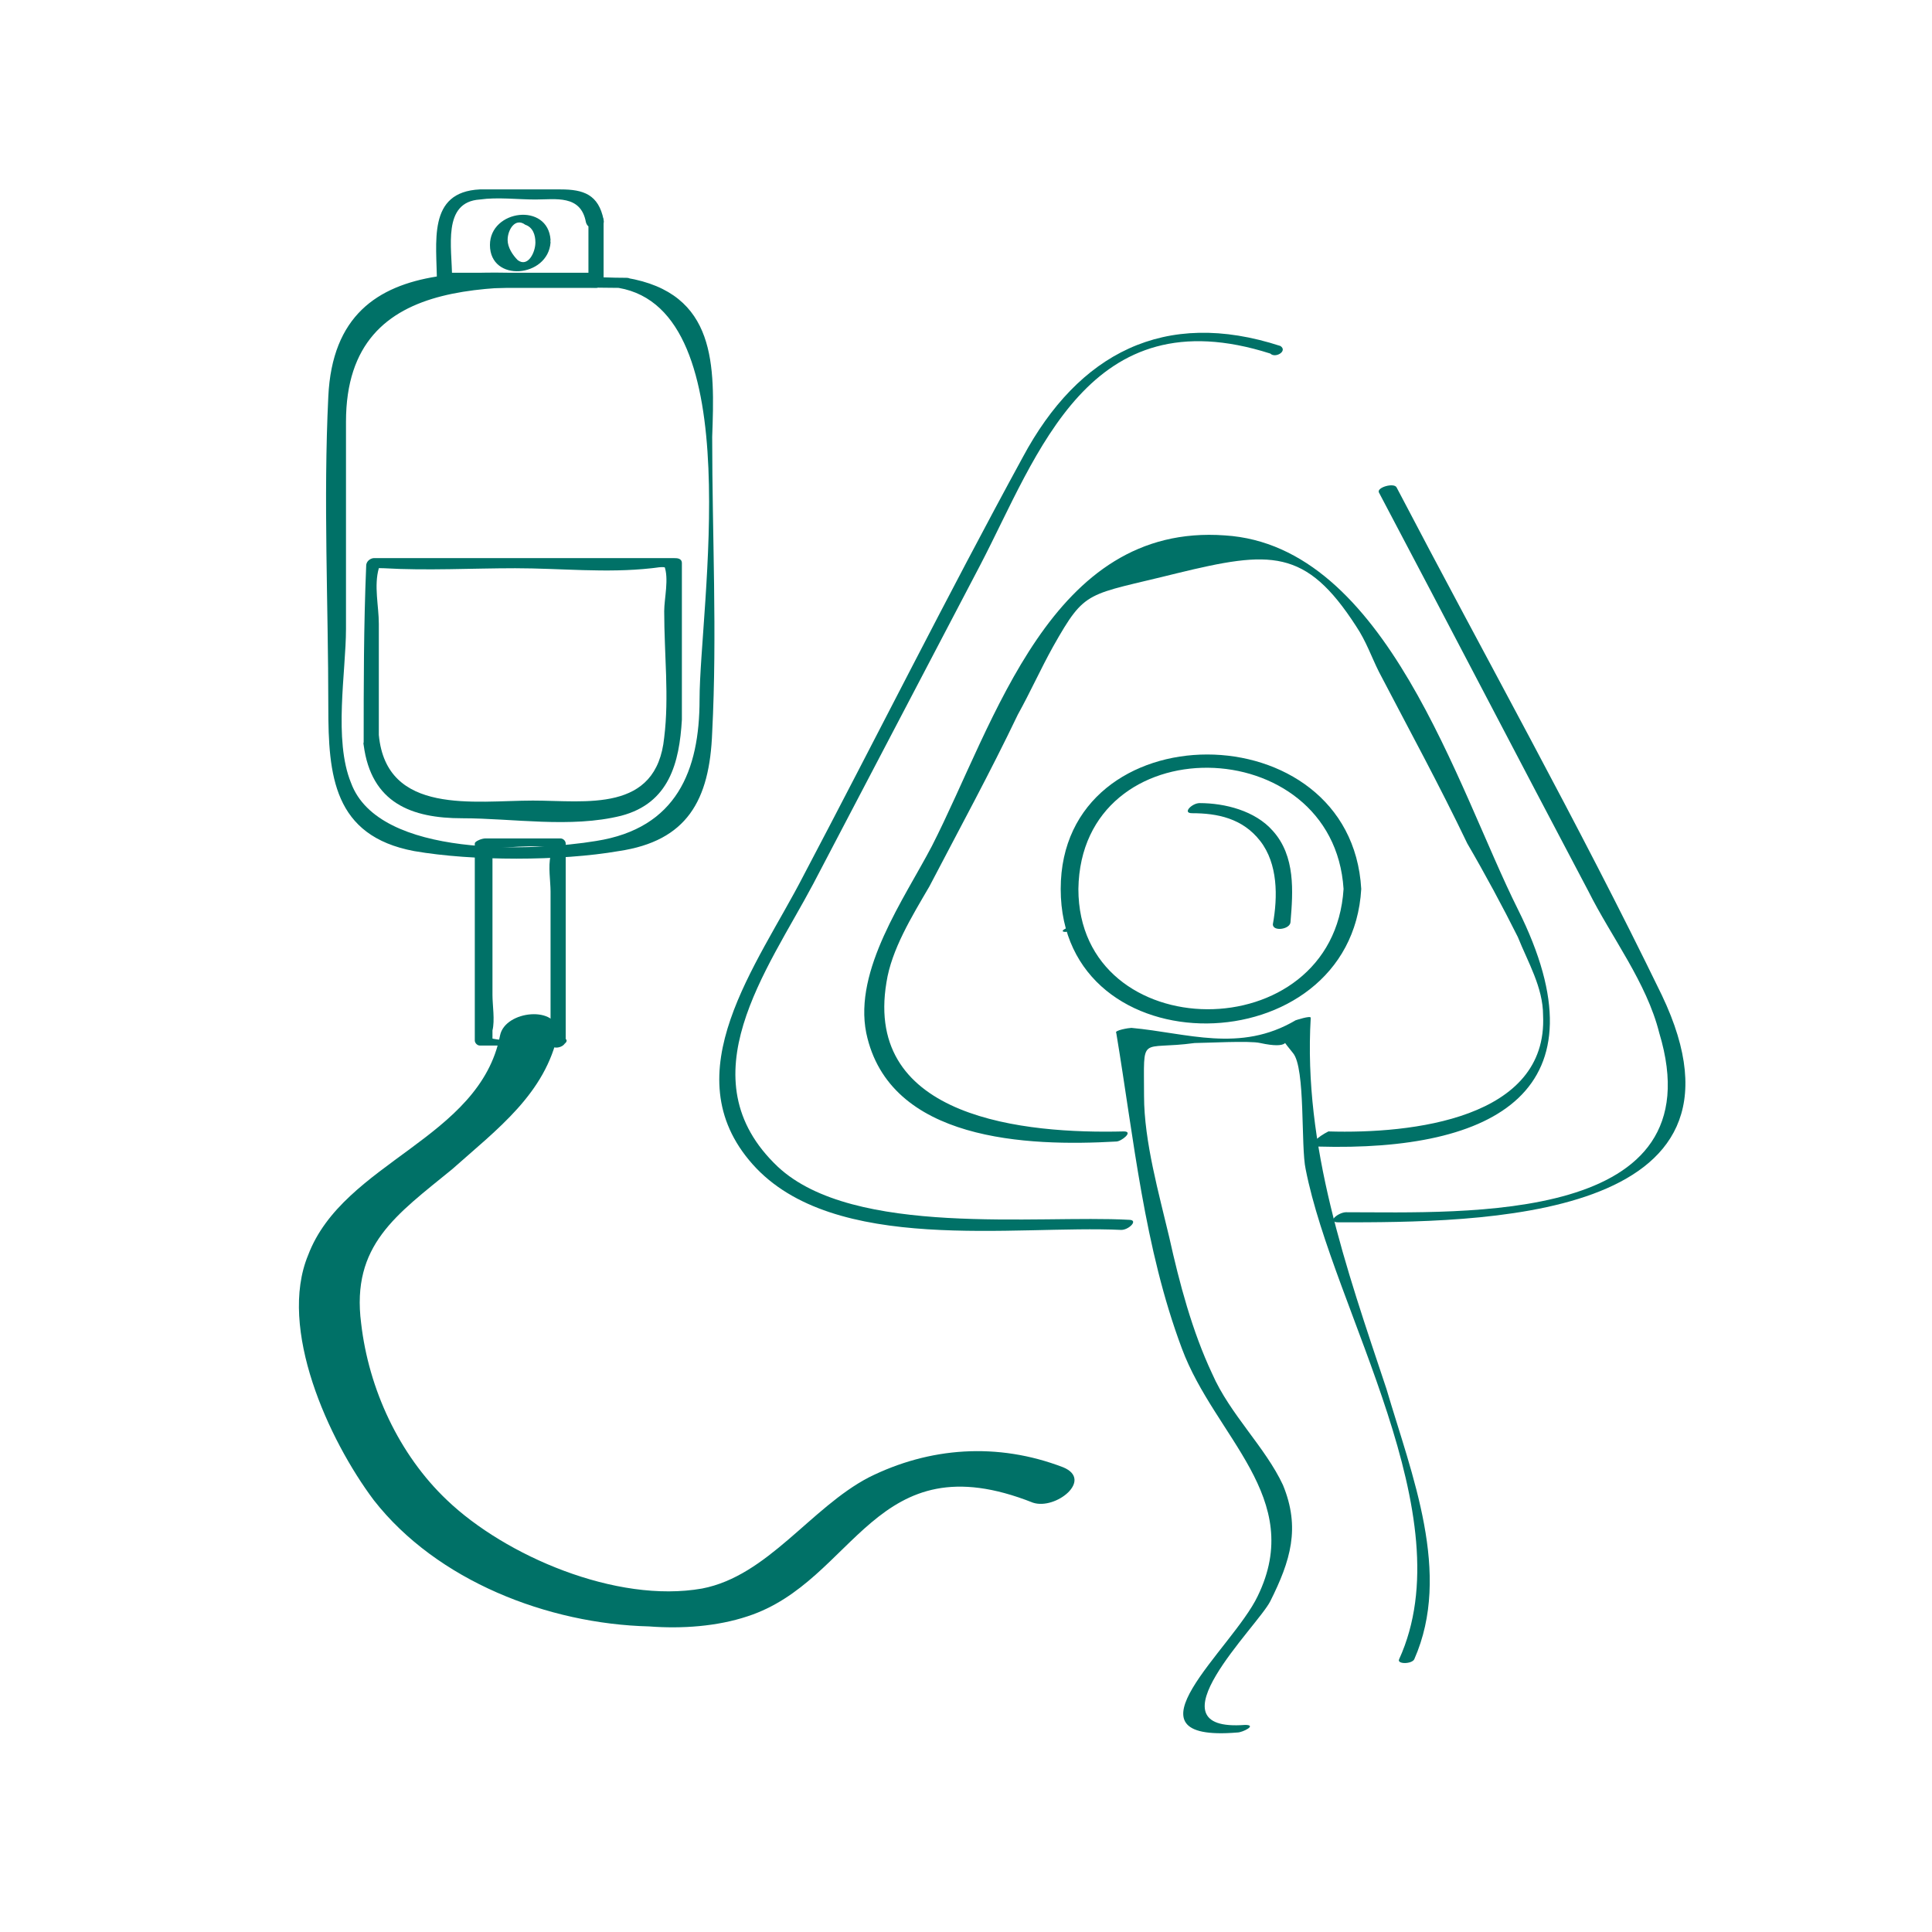
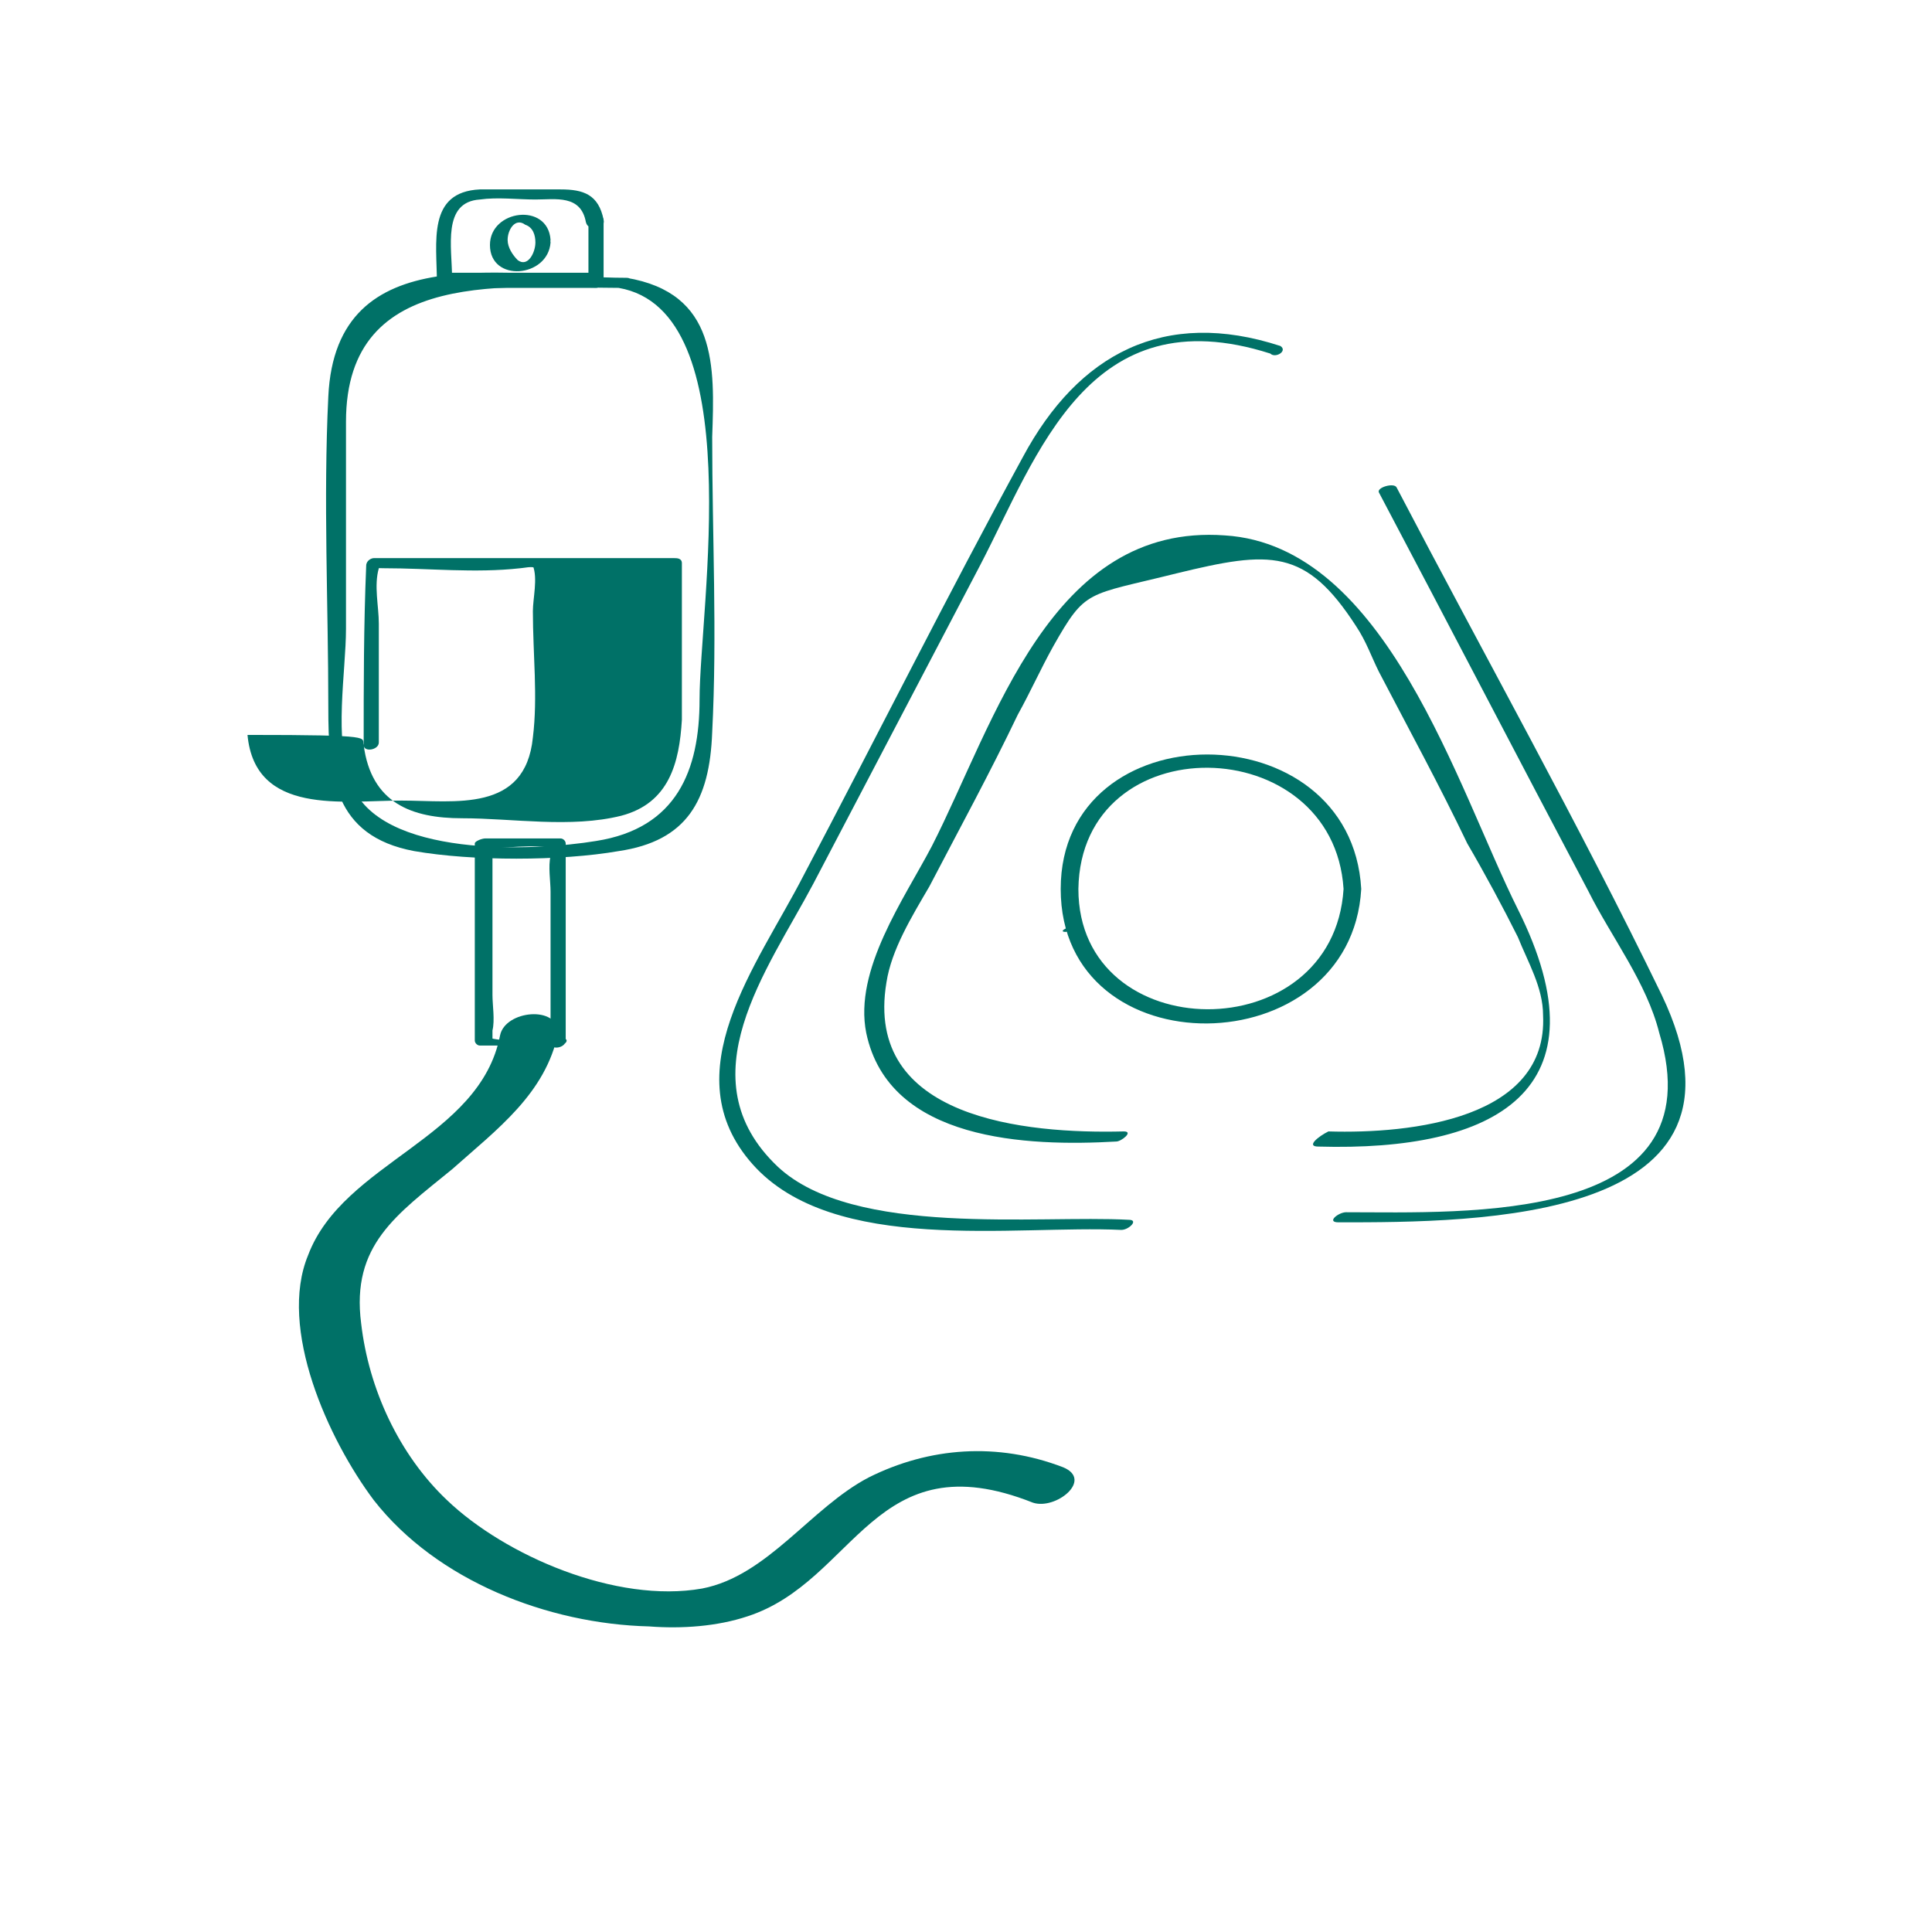
<svg xmlns="http://www.w3.org/2000/svg" version="1.1" id="Capa_1" x="0px" y="0px" viewBox="0 0 76.5 76.5" style="enable-background:new 0 0 76.5 76.5;" xml:space="preserve">
  <style type="text/css">
	.st0{fill:#007167;}
</style>
  <g>
    <g>
      <g>
        <g>
          <g>
            <path class="st0" d="M50.7,13.7c-4.6-1.5-8,0.3-10.2,4.4c-3,5.5-5.8,11.1-8.7,16.6c-1.8,3.5-5.2,7.8-2,11.4       c3.2,3.6,10.4,2.4,14.6,2.6c0.3,0,0.7-0.4,0.3-0.4c-3.6-0.2-10.9,0.7-13.9-2.1c-3.7-3.5-0.4-7.8,1.4-11.2       c2.2-4.2,4.4-8.4,6.6-12.6c2.3-4.4,4.3-10.7,11.5-8.4C50.5,14.2,51,13.9,50.7,13.7L50.7,13.7z" />
          </g>
        </g>
        <g>
          <g>
            <path class="st0" d="M53,48.4c5.5,0,17.1,0,12.8-9c-3.3-6.8-7-13.4-10.5-20.1c-0.1-0.2-0.8,0-0.7,0.2       c2.8,5.3,5.5,10.5,8.3,15.8c0.9,1.8,2.3,3.6,2.8,5.6C68,48.5,58,48,53.3,48C53,48,52.5,48.4,53,48.4L53,48.4z" />
          </g>
        </g>
        <g>
          <g>
            <path class="st0" d="M52.2,45.4c7,0.2,11.5-2.2,7.9-9.4c-2.4-4.8-5.2-14.4-11.6-14.8c-6.9-0.5-9.1,7.4-11.6,12.3       c-1.1,2.1-3.1,4.9-2.6,7.4c0.9,4.3,6.4,4.5,9.9,4.3c0.2,0,0.7-0.4,0.3-0.4c-3.9,0.1-10.3-0.5-9.4-5.9c0.2-1.3,1-2.6,1.7-3.8       c1.2-2.3,2.4-4.5,3.5-6.8c0.5-0.9,0.9-1.8,1.4-2.7c1.3-2.3,1.3-2,4.9-2.9c3.7-0.9,5.1-1,7.1,2.1c0.4,0.6,0.6,1.2,0.9,1.8       c1.2,2.3,2.4,4.5,3.5,6.8c0.7,1.2,1.4,2.5,2,3.7c0.4,1,1,2,1,3.1c0.2,4.1-5.2,4.7-8.5,4.6C52.2,45,51.7,45.4,52.2,45.4       L52.2,45.4z" />
          </g>
        </g>
        <g>
          <g>
            <path class="st0" d="M53.2,35.2c-0.4,6.4-10.5,6.3-10.5,0C42.8,28.7,52.8,28.9,53.2,35.2c0,0.4,0.7,0.3,0.7,0       c-0.4-7.1-11.9-7.1-11.9,0c0,7.2,11.5,7,11.9,0C53.9,34.8,53.2,34.9,53.2,35.2z" />
          </g>
        </g>
        <g>
          <g>
            <path class="st0" d="M42.2,36.9c0.1,0,0.8-0.3,0.5-0.3C42.5,36.6,41.8,36.9,42.2,36.9L42.2,36.9z" />
          </g>
        </g>
        <g>
          <g>
            <path class="st0" d="M53.3,36.8c0.4,0,0.5-0.5,0.1-0.5C52.9,36.3,52.8,36.8,53.3,36.8L53.3,36.8z" />
          </g>
        </g>
        <g>
          <g>
-             <path class="st0" d="M47.2,32.2c1,0,2,0.2,2.7,1.1c0.7,0.9,0.7,2.2,0.5,3.3c0,0.3,0.7,0.2,0.7-0.1c0.1-1.2,0.2-2.6-0.7-3.6       c-0.7-0.8-1.9-1.1-2.9-1.1C47.2,31.8,46.8,32.2,47.2,32.2L47.2,32.2z" />
-           </g>
+             </g>
        </g>
      </g>
      <g>
        <g>
-           <path class="st0" d="M56,65.7c1.5-3.4-0.1-7.3-1.1-10.7c-1.6-4.8-3.3-9.6-3-14.7c0-0.1-0.6,0.1-0.6,0.1      c-2.2,1.3-4.3,0.5-6.5,0.3c-0.1,0-0.7,0.1-0.6,0.2c0.7,4.2,1.1,8.5,2.6,12.5c1.3,3.5,4.9,5.9,3,9.8c-1,2.1-5.6,5.8-0.8,5.4      c0.2,0,0.8-0.3,0.3-0.3c-3.9,0.3,0.5-3.9,1-4.9c0.8-1.6,1.2-2.9,0.5-4.6c-0.7-1.5-2.1-2.8-2.8-4.4c-0.8-1.7-1.3-3.6-1.7-5.4      c-0.4-1.7-1-3.8-1-5.6c0-2.5-0.2-1.8,2-2.1c0.4,0,2.2-0.1,2.6,0c2.3,0.5-0.2-1.4,1.3,0.4c0.5,0.6,0.3,3.7,0.5,4.6      c1.1,5.6,6.3,13.7,3.7,19.4C55.3,65.9,55.9,65.9,56,65.7L56,65.7z" />
-         </g>
+           </g>
      </g>
    </g>
    <g>
      <g>
        <g>
          <g>
            <path class="st0" d="M23.9,8.7c-0.2-1-0.8-1.2-1.7-1.2c-1.1,0-2.1,0-3.2,0c-2.1,0.1-1.7,2.1-1.7,3.7c0,0.2,0.2,0.2,0.3,0.2       c2,0,4,0,6,0c0.1,0,0.3-0.1,0.3-0.3C23.9,10.4,23.9,9.6,23.9,8.7c0-0.3-0.6-0.2-0.6,0.1c0,0.8,0,1.6,0,2.3       c0.1-0.1,0.2-0.2,0.3-0.3c-2,0-4,0-6,0c0.1,0.1,0.2,0.1,0.3,0.2c0-1.2-0.4-3,1.1-3.1c0.7-0.1,1.5,0,2.2,0c0.8,0,1.8-0.2,2,0.9       C23.3,9.2,24,9.1,23.9,8.7z" />
          </g>
        </g>
        <g>
          <g>
            <path class="st0" d="M24.8,11c-4.6,0-11.5-1.7-11.8,4.7c-0.2,4.1,0,8.2,0,12.3c0,2.7,0.2,5.1,3.4,5.7c2.3,0.4,5.8,0.4,8.1,0       c2.7-0.4,3.6-2,3.7-4.7c0.2-3.9,0-7.8,0-11.7C28.3,14.5,28.4,11.6,24.8,11c-0.1,0-0.7,0.3-0.3,0.4c5.2,0.9,3.2,12.7,3.2,16.3       c0,2.8-0.9,5.1-4.1,5.6c-2.4,0.4-8.6,0.7-9.7-2.3c-0.7-1.7-0.2-4.4-0.2-6.1c0-2.7,0-5.5,0-8.2c0-6.2,6.5-5.3,10.9-5.3       C24.8,11.4,25.2,11,24.8,11z" />
          </g>
        </g>
      </g>
      <g>
        <g>
          <path class="st0" d="M22.2,41.1c-0.8,0-2.1,0.2-2.8,0c-0.3-0.1,0.1,0.3,0.1,0.1c0-0.1,0-0.3,0-0.4c0.1-0.4,0-1,0-1.4      c0-2,0-4,0-6c-0.1,0.1-0.3,0.2-0.4,0.2c0.8,0,2.1-0.2,2.8,0c0.3,0.1-0.1-0.3-0.1-0.1c0,0.1,0,0.3,0,0.4c-0.1,0.4,0,1,0,1.4      c0,2,0,4,0,6c0,0.3,0.6,0.2,0.6-0.1c0-2.6,0-5.2,0-7.8c0-0.1-0.1-0.2-0.2-0.2c-1,0-2,0-3,0c-0.1,0-0.4,0.1-0.4,0.2      c0,2.6,0,5.2,0,7.8c0,0.1,0.1,0.2,0.2,0.2c1,0,2,0,3,0C22.3,41.5,22.7,41.1,22.2,41.1z" />
        </g>
      </g>
      <g>
        <g>
          <g>
-             <path class="st0" d="M14.4,29.5c0.3,2.3,1.9,2.9,3.9,2.9c2,0,4.3,0.4,6.3-0.1c1.9-0.5,2.3-2.1,2.4-3.8c0-2.1,0-4.1,0-6.2       c0-0.2-0.2-0.2-0.3-0.2c-4,0-7.9,0-11.9,0c-0.1,0-0.3,0.1-0.3,0.3C14.4,24.8,14.4,27.1,14.4,29.5c0,0.3,0.6,0.2,0.6-0.1       c0-1.6,0-3.1,0-4.7c0-0.7-0.2-1.5,0-2.2c0-0.1-0.5,0,0.2,0c1.7,0.1,3.5,0,5.2,0c1.8,0,3.6,0.2,5.4,0c0.1,0,0.5-0.1,0.6,0       c0.4,0.2-0.2-0.4-0.1-0.1c0.2,0.5,0,1.3,0,1.8c0,1.7,0.2,3.4,0,5c-0.3,3-3.1,2.5-5.2,2.5c-2.3,0-5.8,0.6-6.1-2.6       C15,29.1,14.3,29.2,14.4,29.5z" />
+             <path class="st0" d="M14.4,29.5c0.3,2.3,1.9,2.9,3.9,2.9c2,0,4.3,0.4,6.3-0.1c1.9-0.5,2.3-2.1,2.4-3.8c0-2.1,0-4.1,0-6.2       c0-0.2-0.2-0.2-0.3-0.2c-4,0-7.9,0-11.9,0c-0.1,0-0.3,0.1-0.3,0.3C14.4,24.8,14.4,27.1,14.4,29.5c0,0.3,0.6,0.2,0.6-0.1       c0-1.6,0-3.1,0-4.7c0-0.7-0.2-1.5,0-2.2c0-0.1-0.5,0,0.2,0c1.8,0,3.6,0.2,5.4,0c0.1,0,0.5-0.1,0.6,0       c0.4,0.2-0.2-0.4-0.1-0.1c0.2,0.5,0,1.3,0,1.8c0,1.7,0.2,3.4,0,5c-0.3,3-3.1,2.5-5.2,2.5c-2.3,0-5.8,0.6-6.1-2.6       C15,29.1,14.3,29.2,14.4,29.5z" />
          </g>
        </g>
      </g>
      <g>
        <g>
          <path class="st0" d="M21.2,9.6c0,0.4-0.3,1-0.7,0.7c-0.2-0.2-0.4-0.5-0.4-0.8c0-0.4,0.3-0.9,0.7-0.6C21.1,9,21.2,9.3,21.2,9.6      c0,0.2,0.6,0.1,0.6-0.1c-0.1-1.5-2.4-1.2-2.4,0.2c0,1.5,2.3,1.3,2.4-0.1C21.8,9.3,21.2,9.4,21.2,9.6z" />
        </g>
      </g>
    </g>
    <g>
      <g>
        <path class="st0" d="M19.8,41c-0.8,4.1-6.2,5-7.6,8.7C11,52.6,13,57,14.8,59.4c2.5,3.2,6.9,4.9,10.9,5c1.3,0.1,2.7,0,3.9-0.4     c4.3-1.4,5-7,11.3-4.5c0.9,0.3,2.4-0.9,1.2-1.4c-2.6-1-5.3-0.8-7.7,0.4c-2.3,1.2-4,3.9-6.6,4.4c-3.4,0.6-7.8-1.3-10.1-3.5     c-1.9-1.8-3.1-4.4-3.4-7c-0.4-3.1,1.4-4.3,3.6-6.1c1.8-1.6,3.7-3,4.2-5.4C22.1,39.8,20,40,19.8,41L19.8,41z" />
      </g>
    </g>
  </g>
</svg>